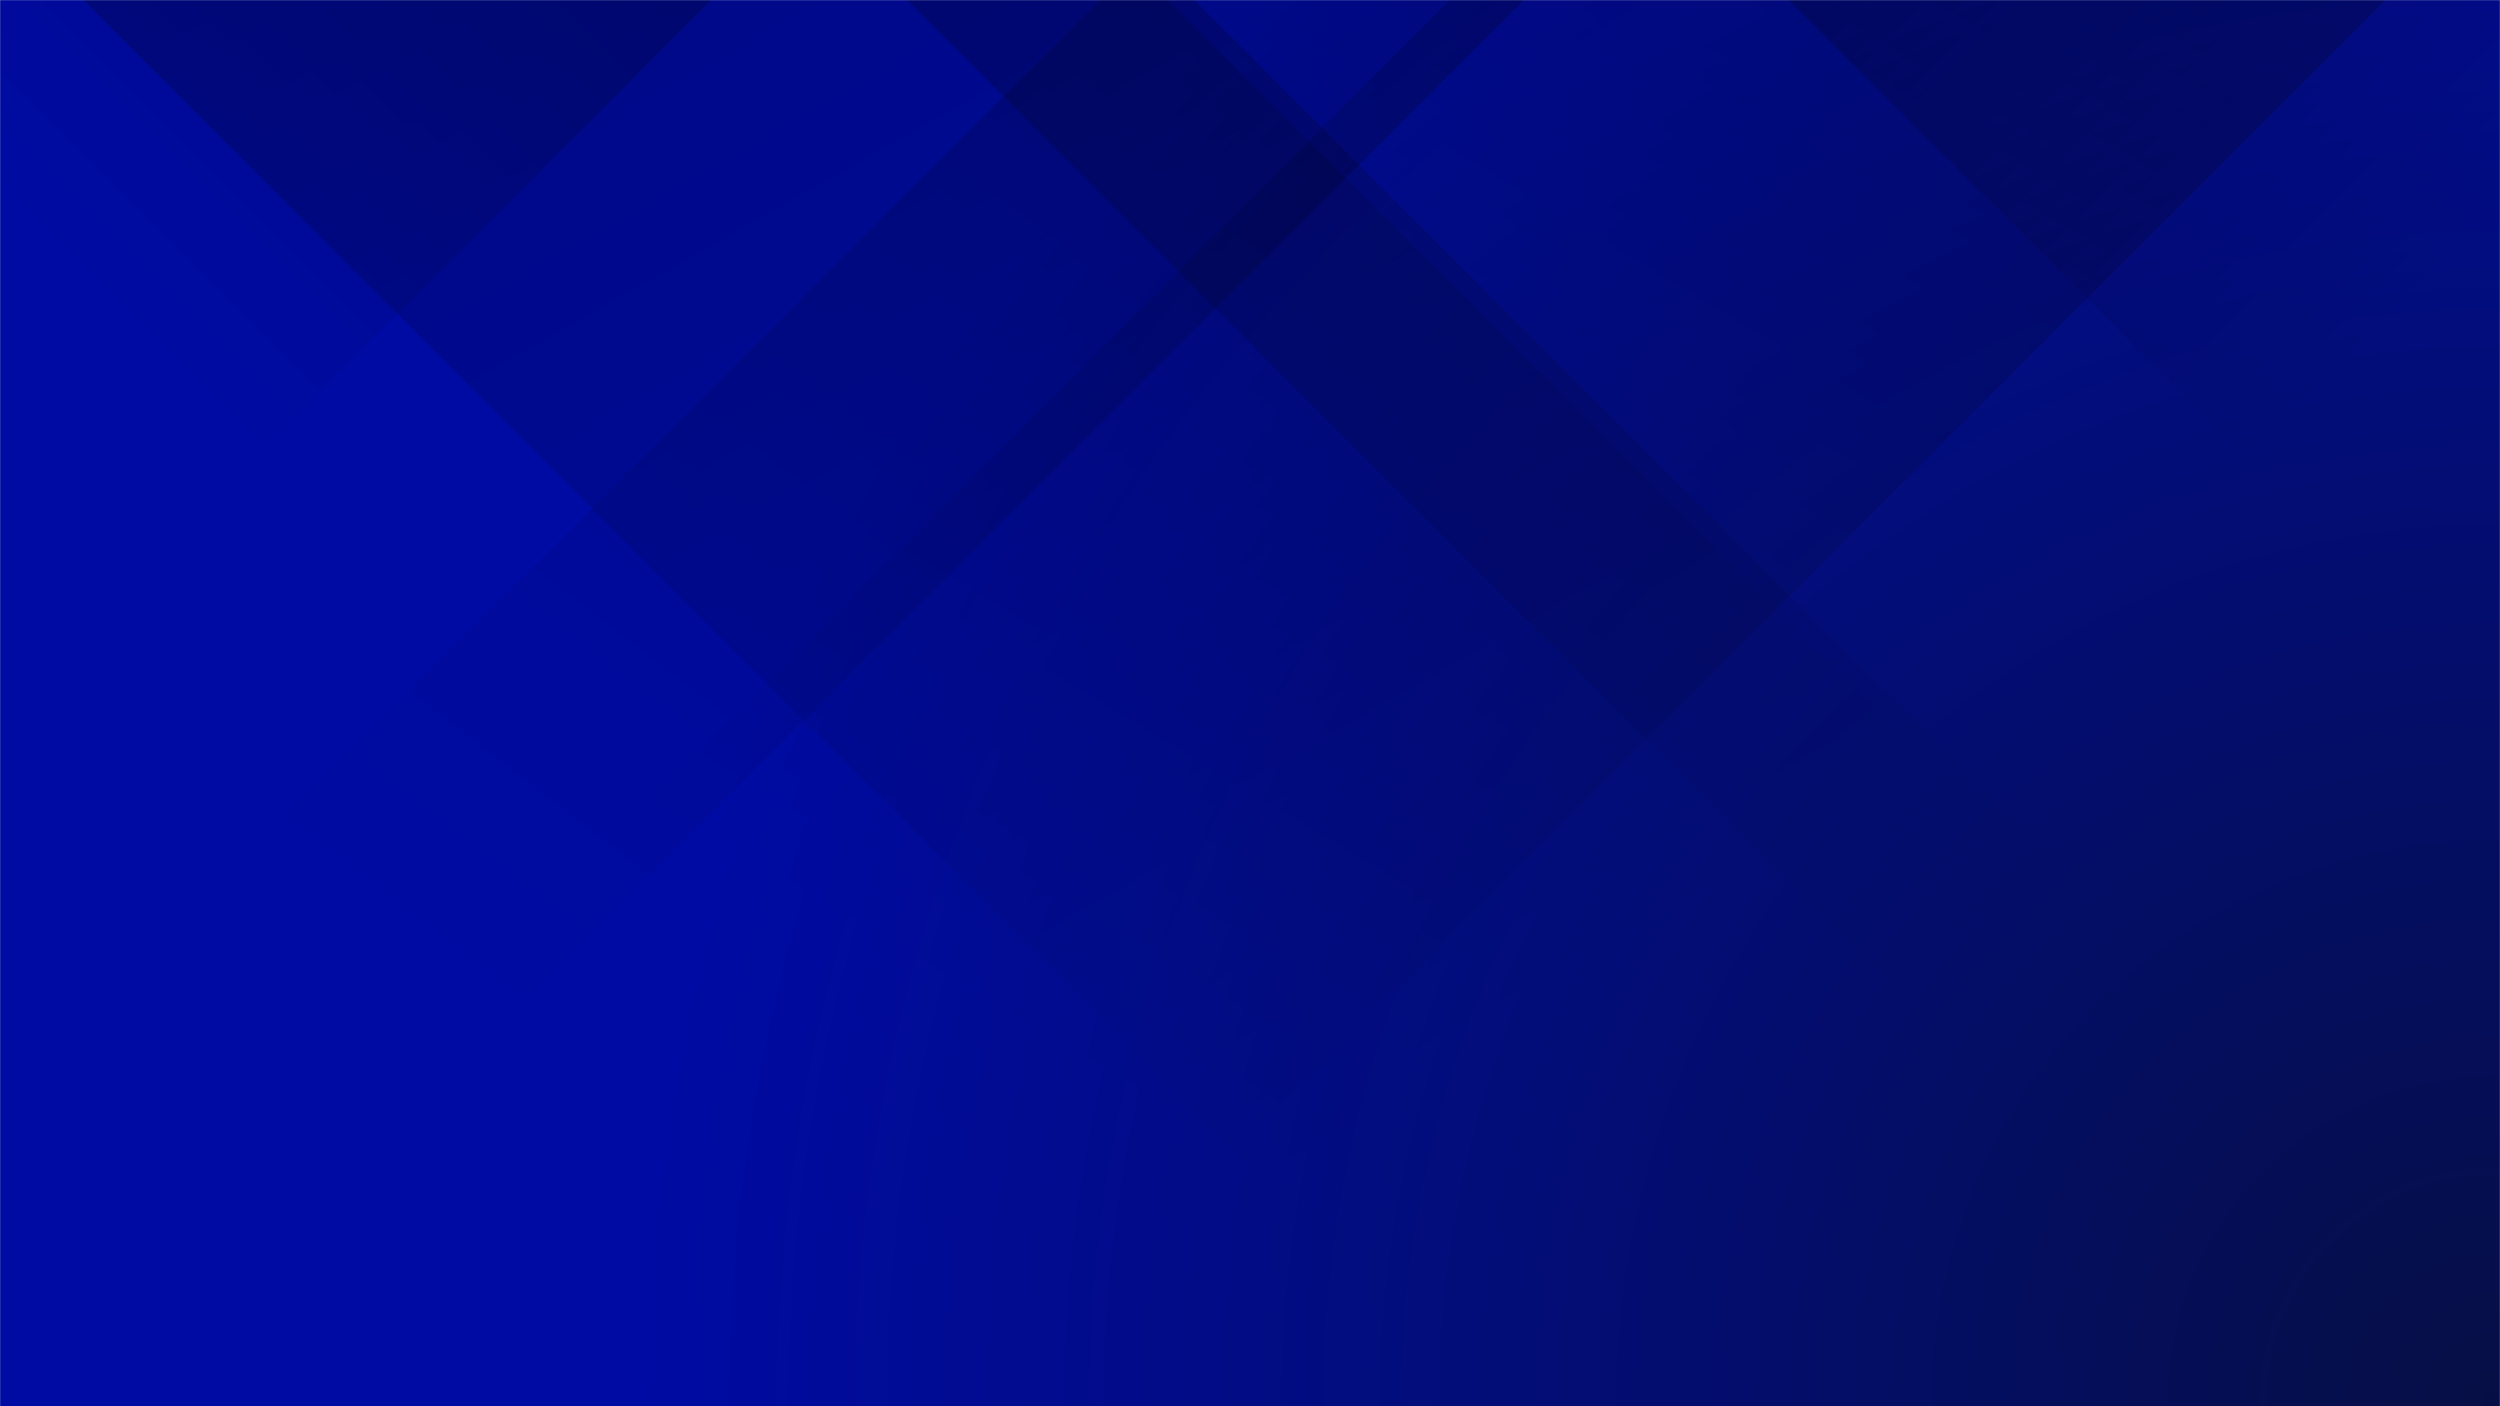
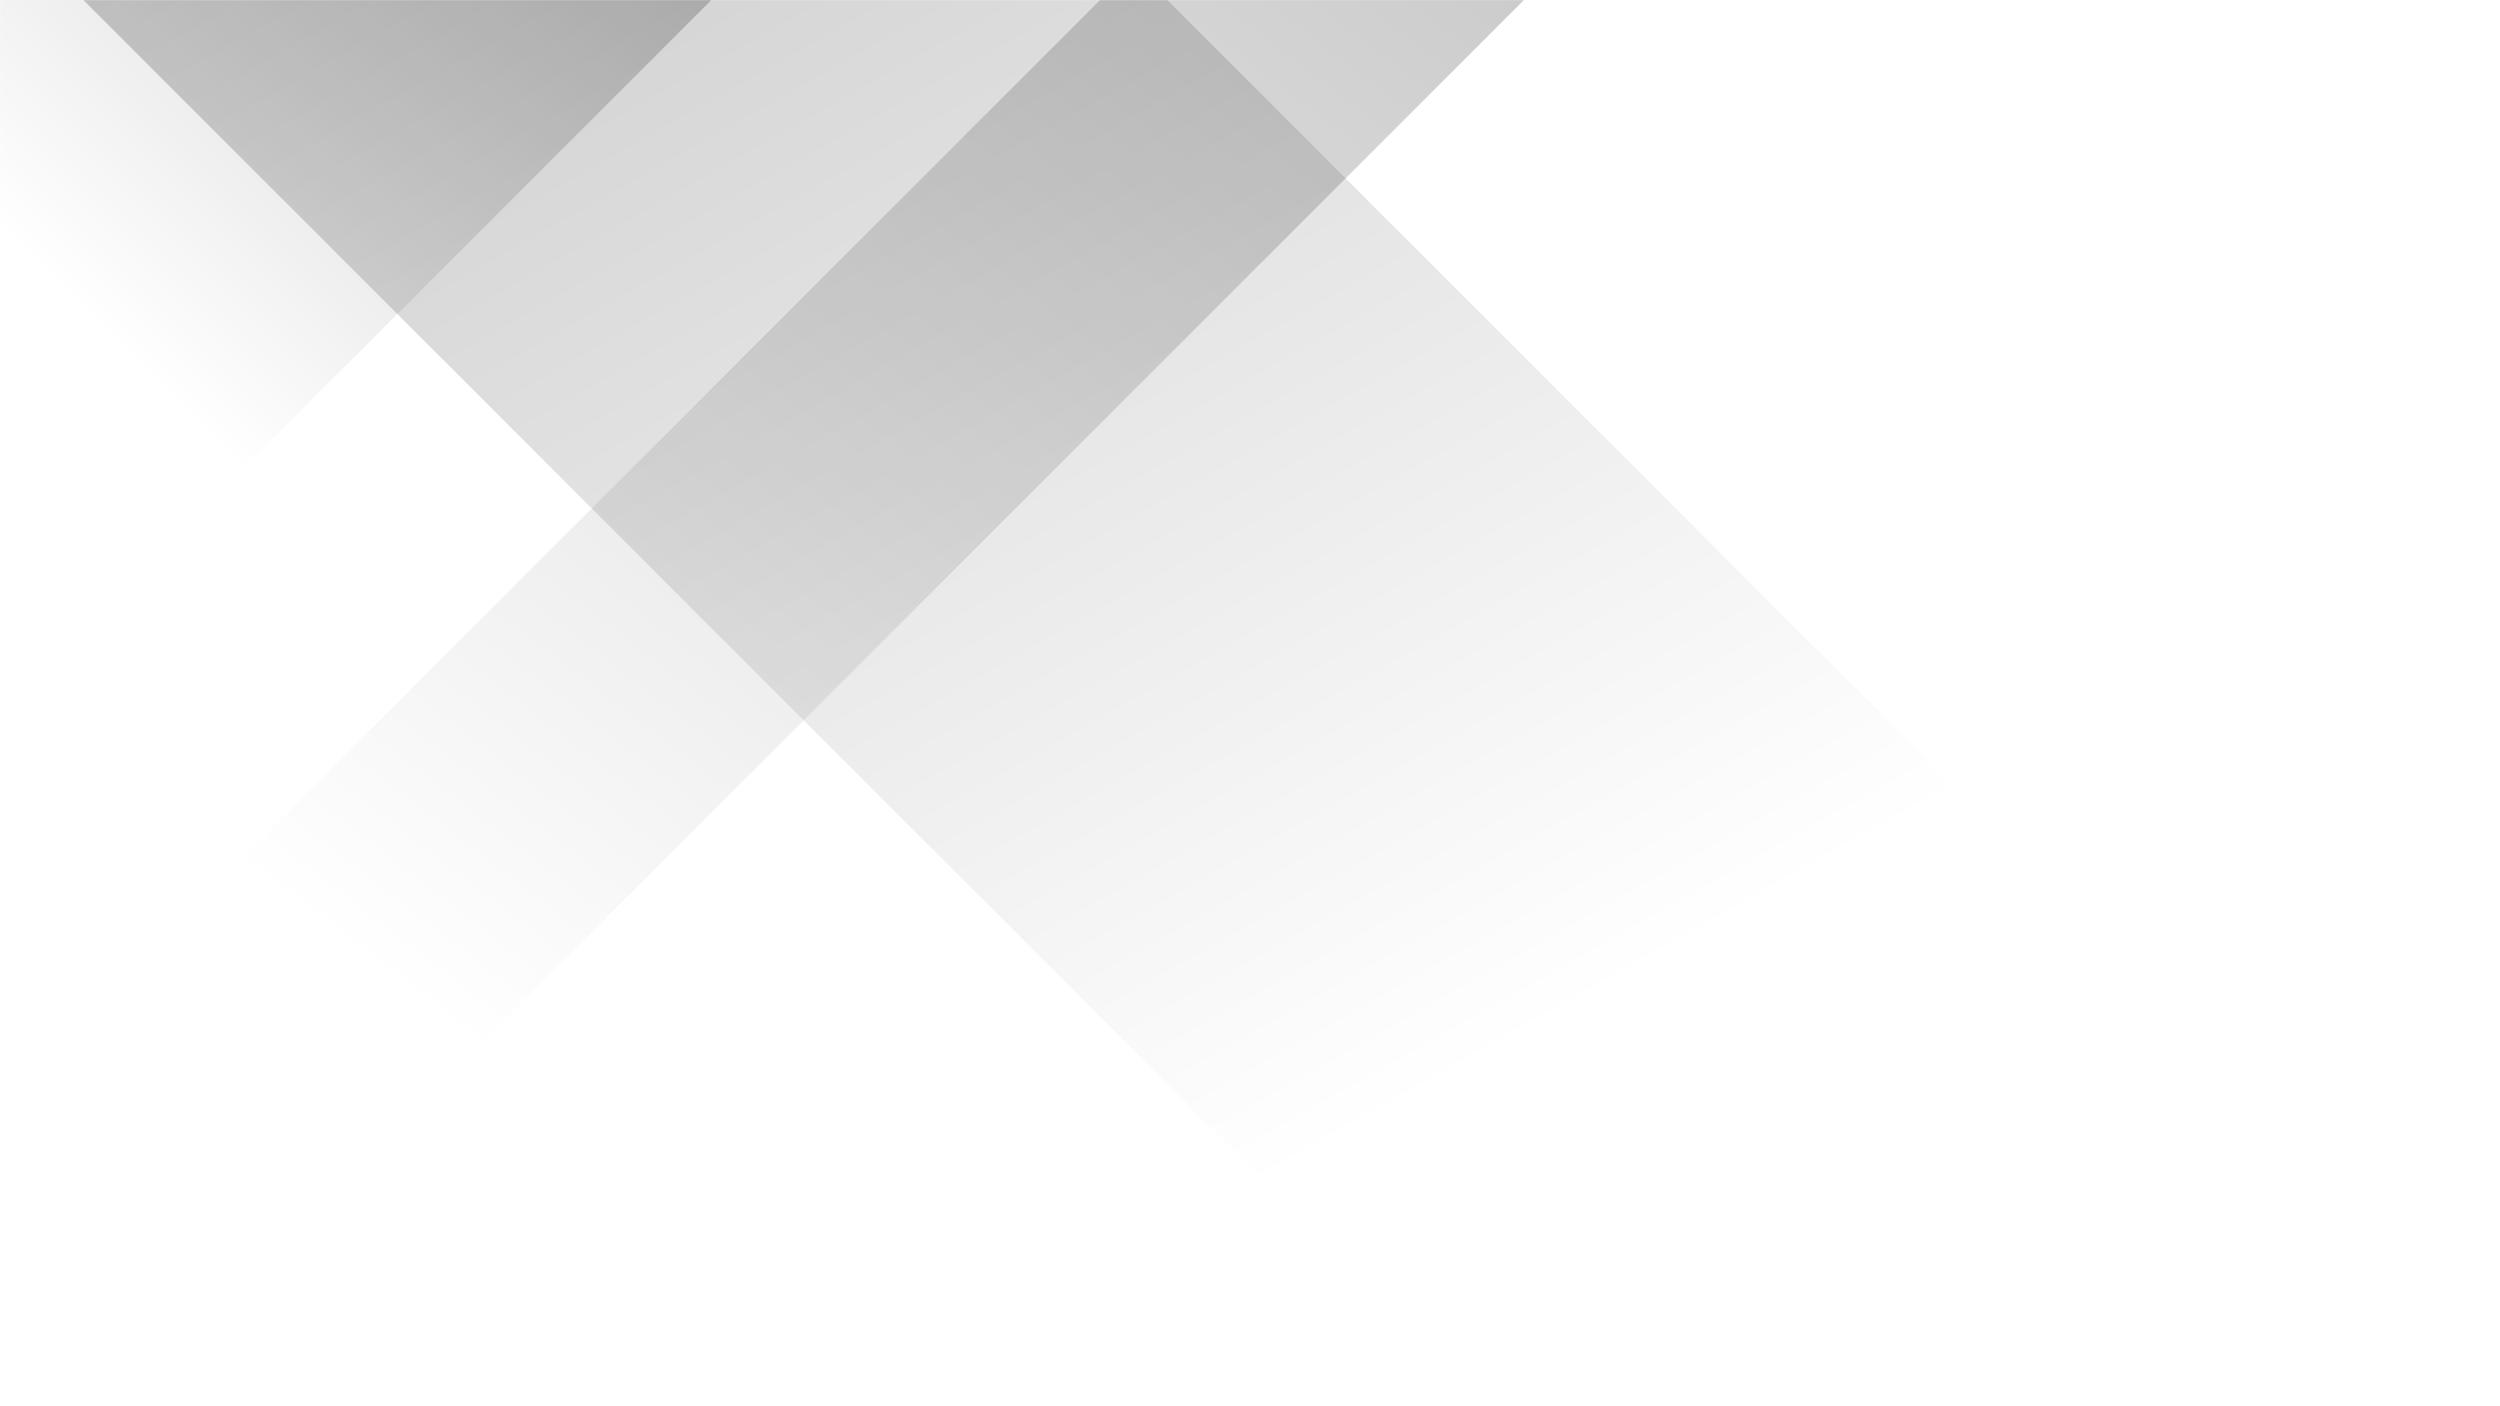
<svg xmlns="http://www.w3.org/2000/svg" width="1920" height="1080" fill="none">
  <g clip-path="url(#a)">
    <mask id="b" style="mask-type:luminance" maskUnits="userSpaceOnUse" x="0" y="0" width="1920" height="1081">
      <path d="M0 1080h1920V0H0v1080Z" fill="#fff" />
    </mask>
    <g mask="url(#b)">
-       <path d="M0 1080h1920V0H0v1080Z" fill="url(#c)" />
-       <path d="M1832 0 752 1080H33.5L1113.5 0H1832Z" fill="url(#d)" />
      <path d="M1170.4 0 90.4 1080h-325.5L844.9 0h325.5Z" fill="url(#e)" />
      <path d="m64 0 1080 1080h832.5L896.5 0H64Z" fill="url(#f)" />
-       <path d="m696.6 0 1080 1080h220.5L917.1 0H696.6Z" fill="url(#g)" />
      <path d="M546.317 0 0 546.317V0h546.317Z" fill="url(#h)" />
-       <path d="M1920 0h-546.32L1920 546.317V0Z" fill="url(#i)" />
    </g>
  </g>
  <defs>
    <linearGradient id="d" x1="1832" y1="0" x2="878.685" y2="1587.53" gradientUnits="userSpaceOnUse">
      <stop stop-opacity=".2" />
      <stop offset=".66" stop-opacity="0" />
    </linearGradient>
    <linearGradient id="e" x1="1170.4" y1="0" x2="126.821" y2="1358.1" gradientUnits="userSpaceOnUse">
      <stop stop-opacity=".2" />
      <stop offset=".66" stop-opacity="0" />
    </linearGradient>
    <linearGradient id="f" x1="64" y1="0" x2="988.84" y2="1637.74" gradientUnits="userSpaceOnUse">
      <stop stop-opacity=".2" />
      <stop offset=".66" stop-opacity="0" />
    </linearGradient>
    <linearGradient id="g" x1="696.6" y1="0" x2="1758.23" y2="1278.37" gradientUnits="userSpaceOnUse">
      <stop stop-opacity=".2" />
      <stop offset=".66" stop-opacity="0" />
    </linearGradient>
    <linearGradient id="h" x1="546.317" y1="0" x2="0" y2="546.317" gradientUnits="userSpaceOnUse">
      <stop stop-opacity=".2" />
      <stop offset=".66" stop-opacity="0" />
    </linearGradient>
    <linearGradient id="i" x1="1373.68" y1="0" x2="1920" y2="546.317" gradientUnits="userSpaceOnUse">
      <stop stop-opacity=".2" />
      <stop offset=".66" stop-opacity="0" />
    </linearGradient>
    <radialGradient id="c" cx="0" cy="0" r="1" gradientUnits="userSpaceOnUse" gradientTransform="rotate(180 959.75 539.5) scale(1444.99)">
      <stop stop-color="#060F45" />
      <stop offset="1" stop-color="#000BA4" />
    </radialGradient>
    <clipPath id="a">
      <path fill="#fff" transform="rotate(180 960 540)" d="M0 0h1920v1080H0z" />
    </clipPath>
  </defs>
</svg>